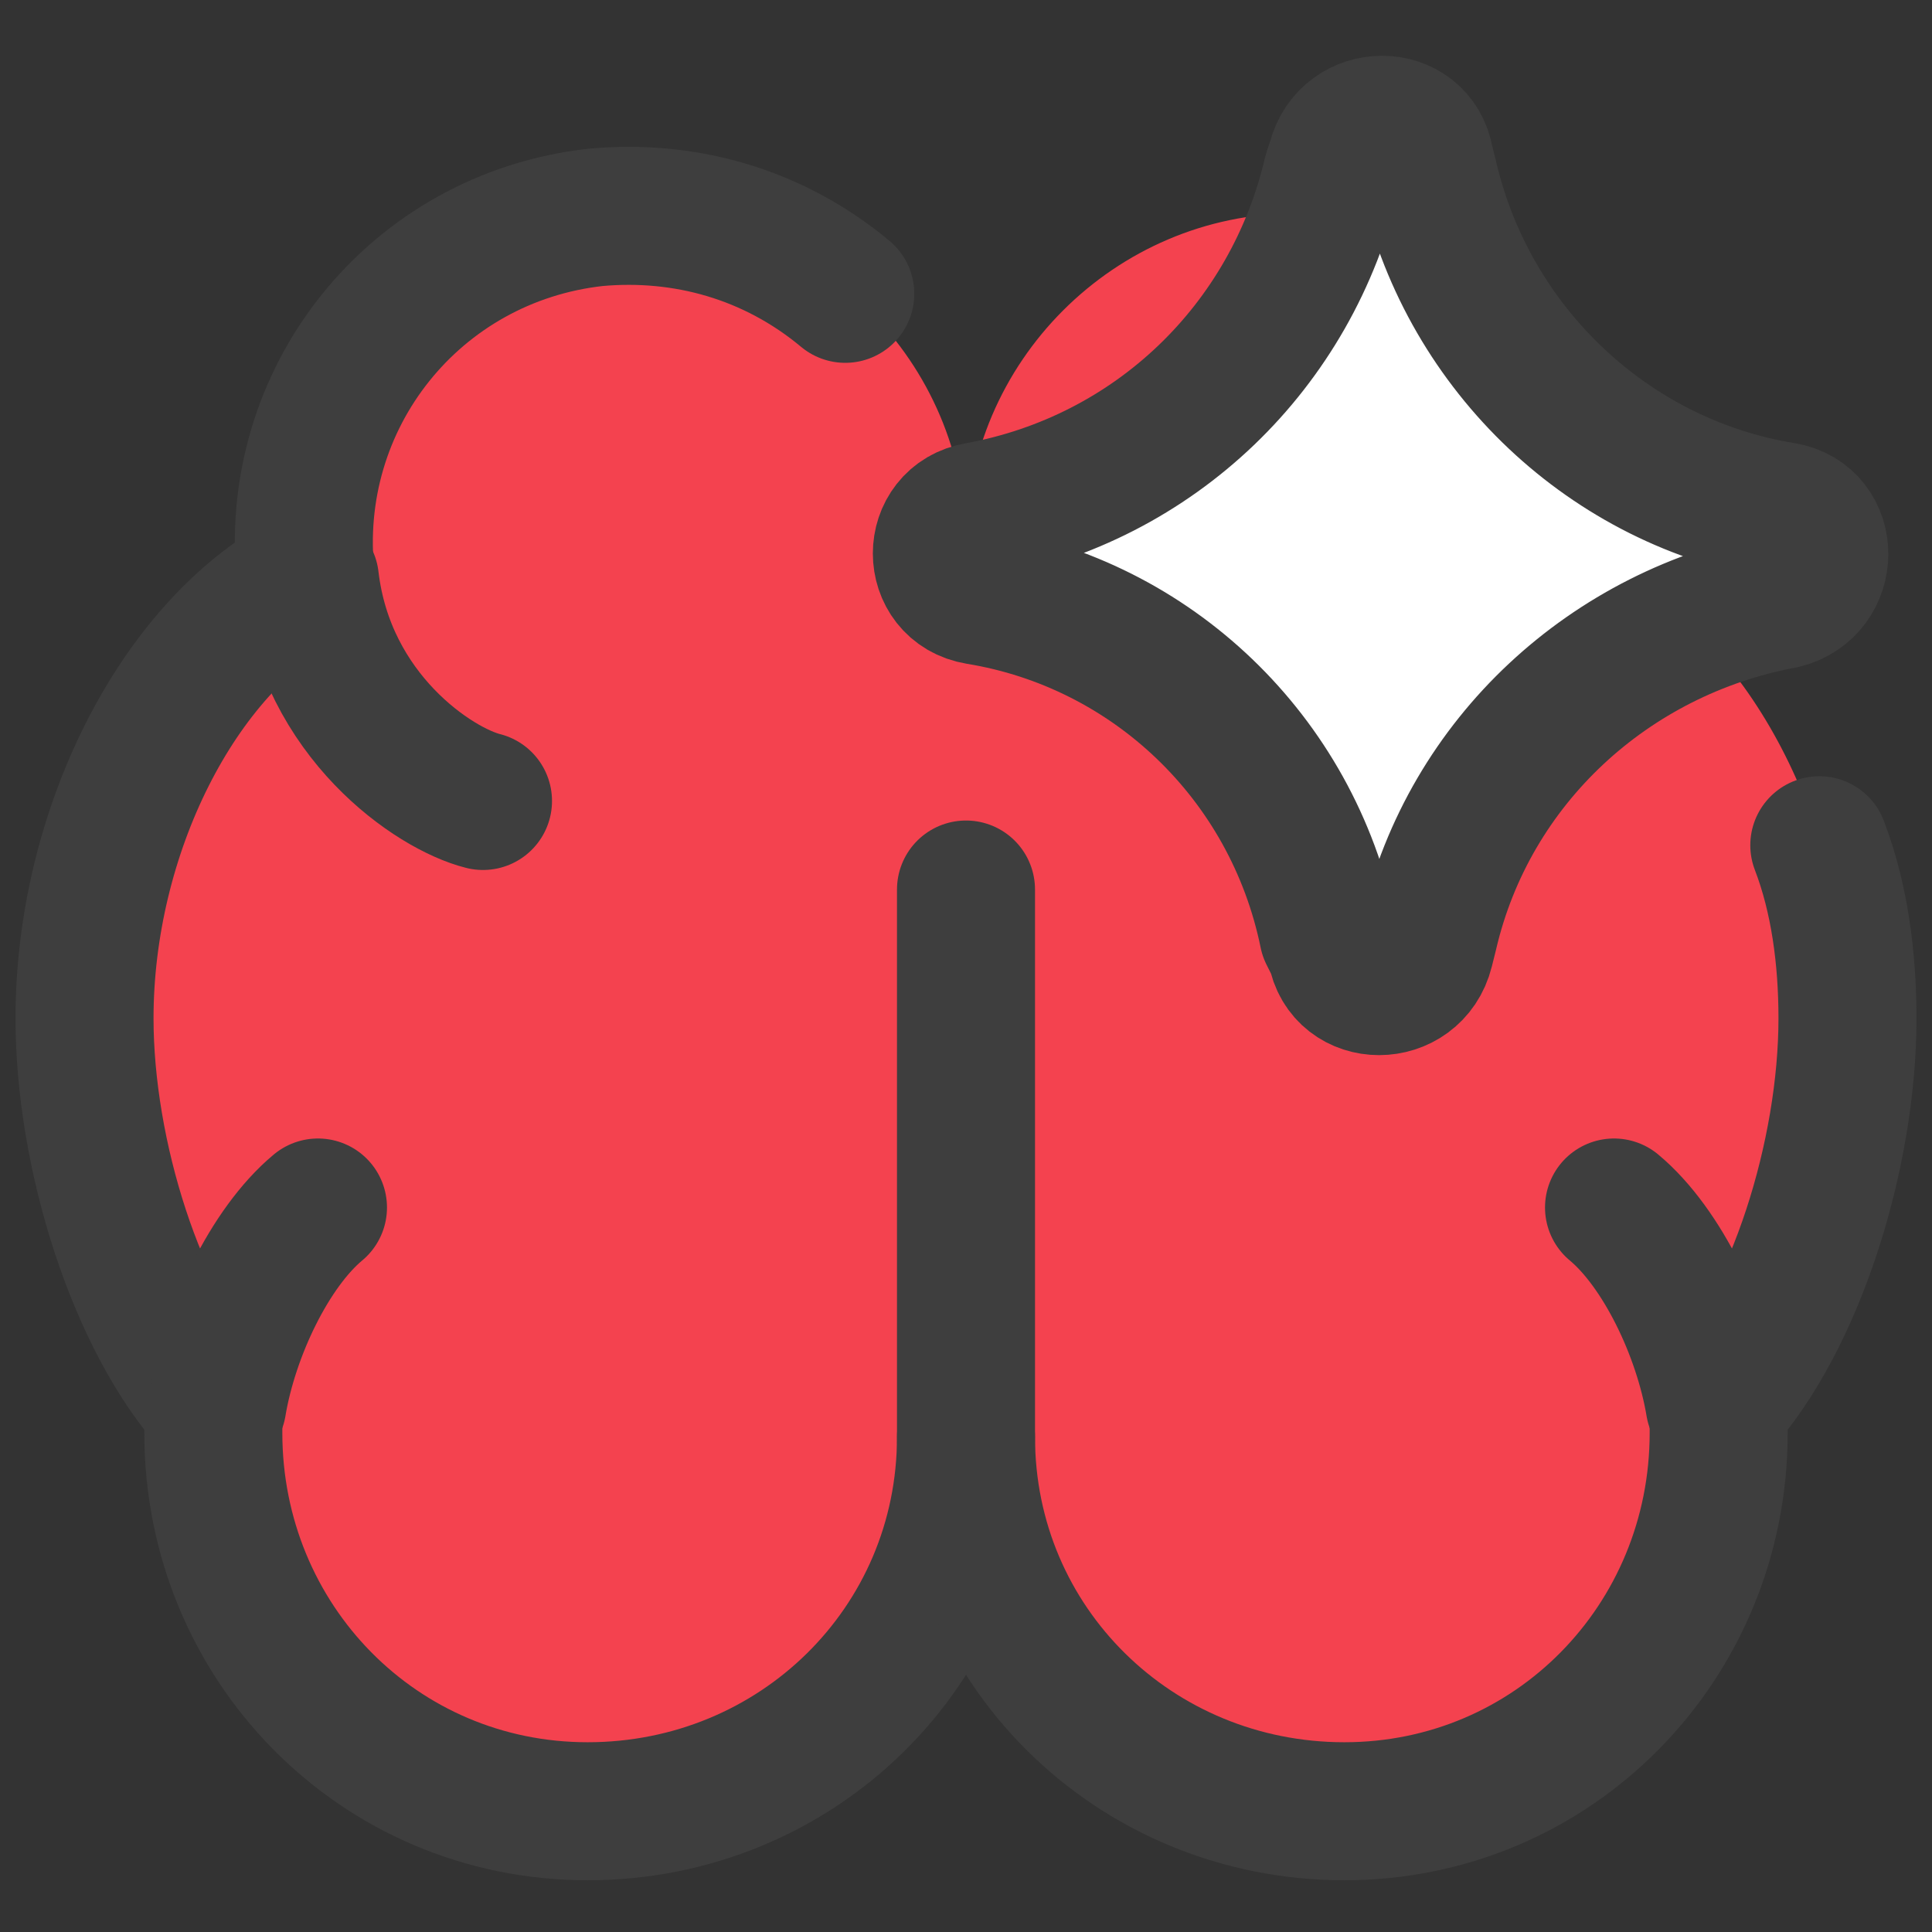
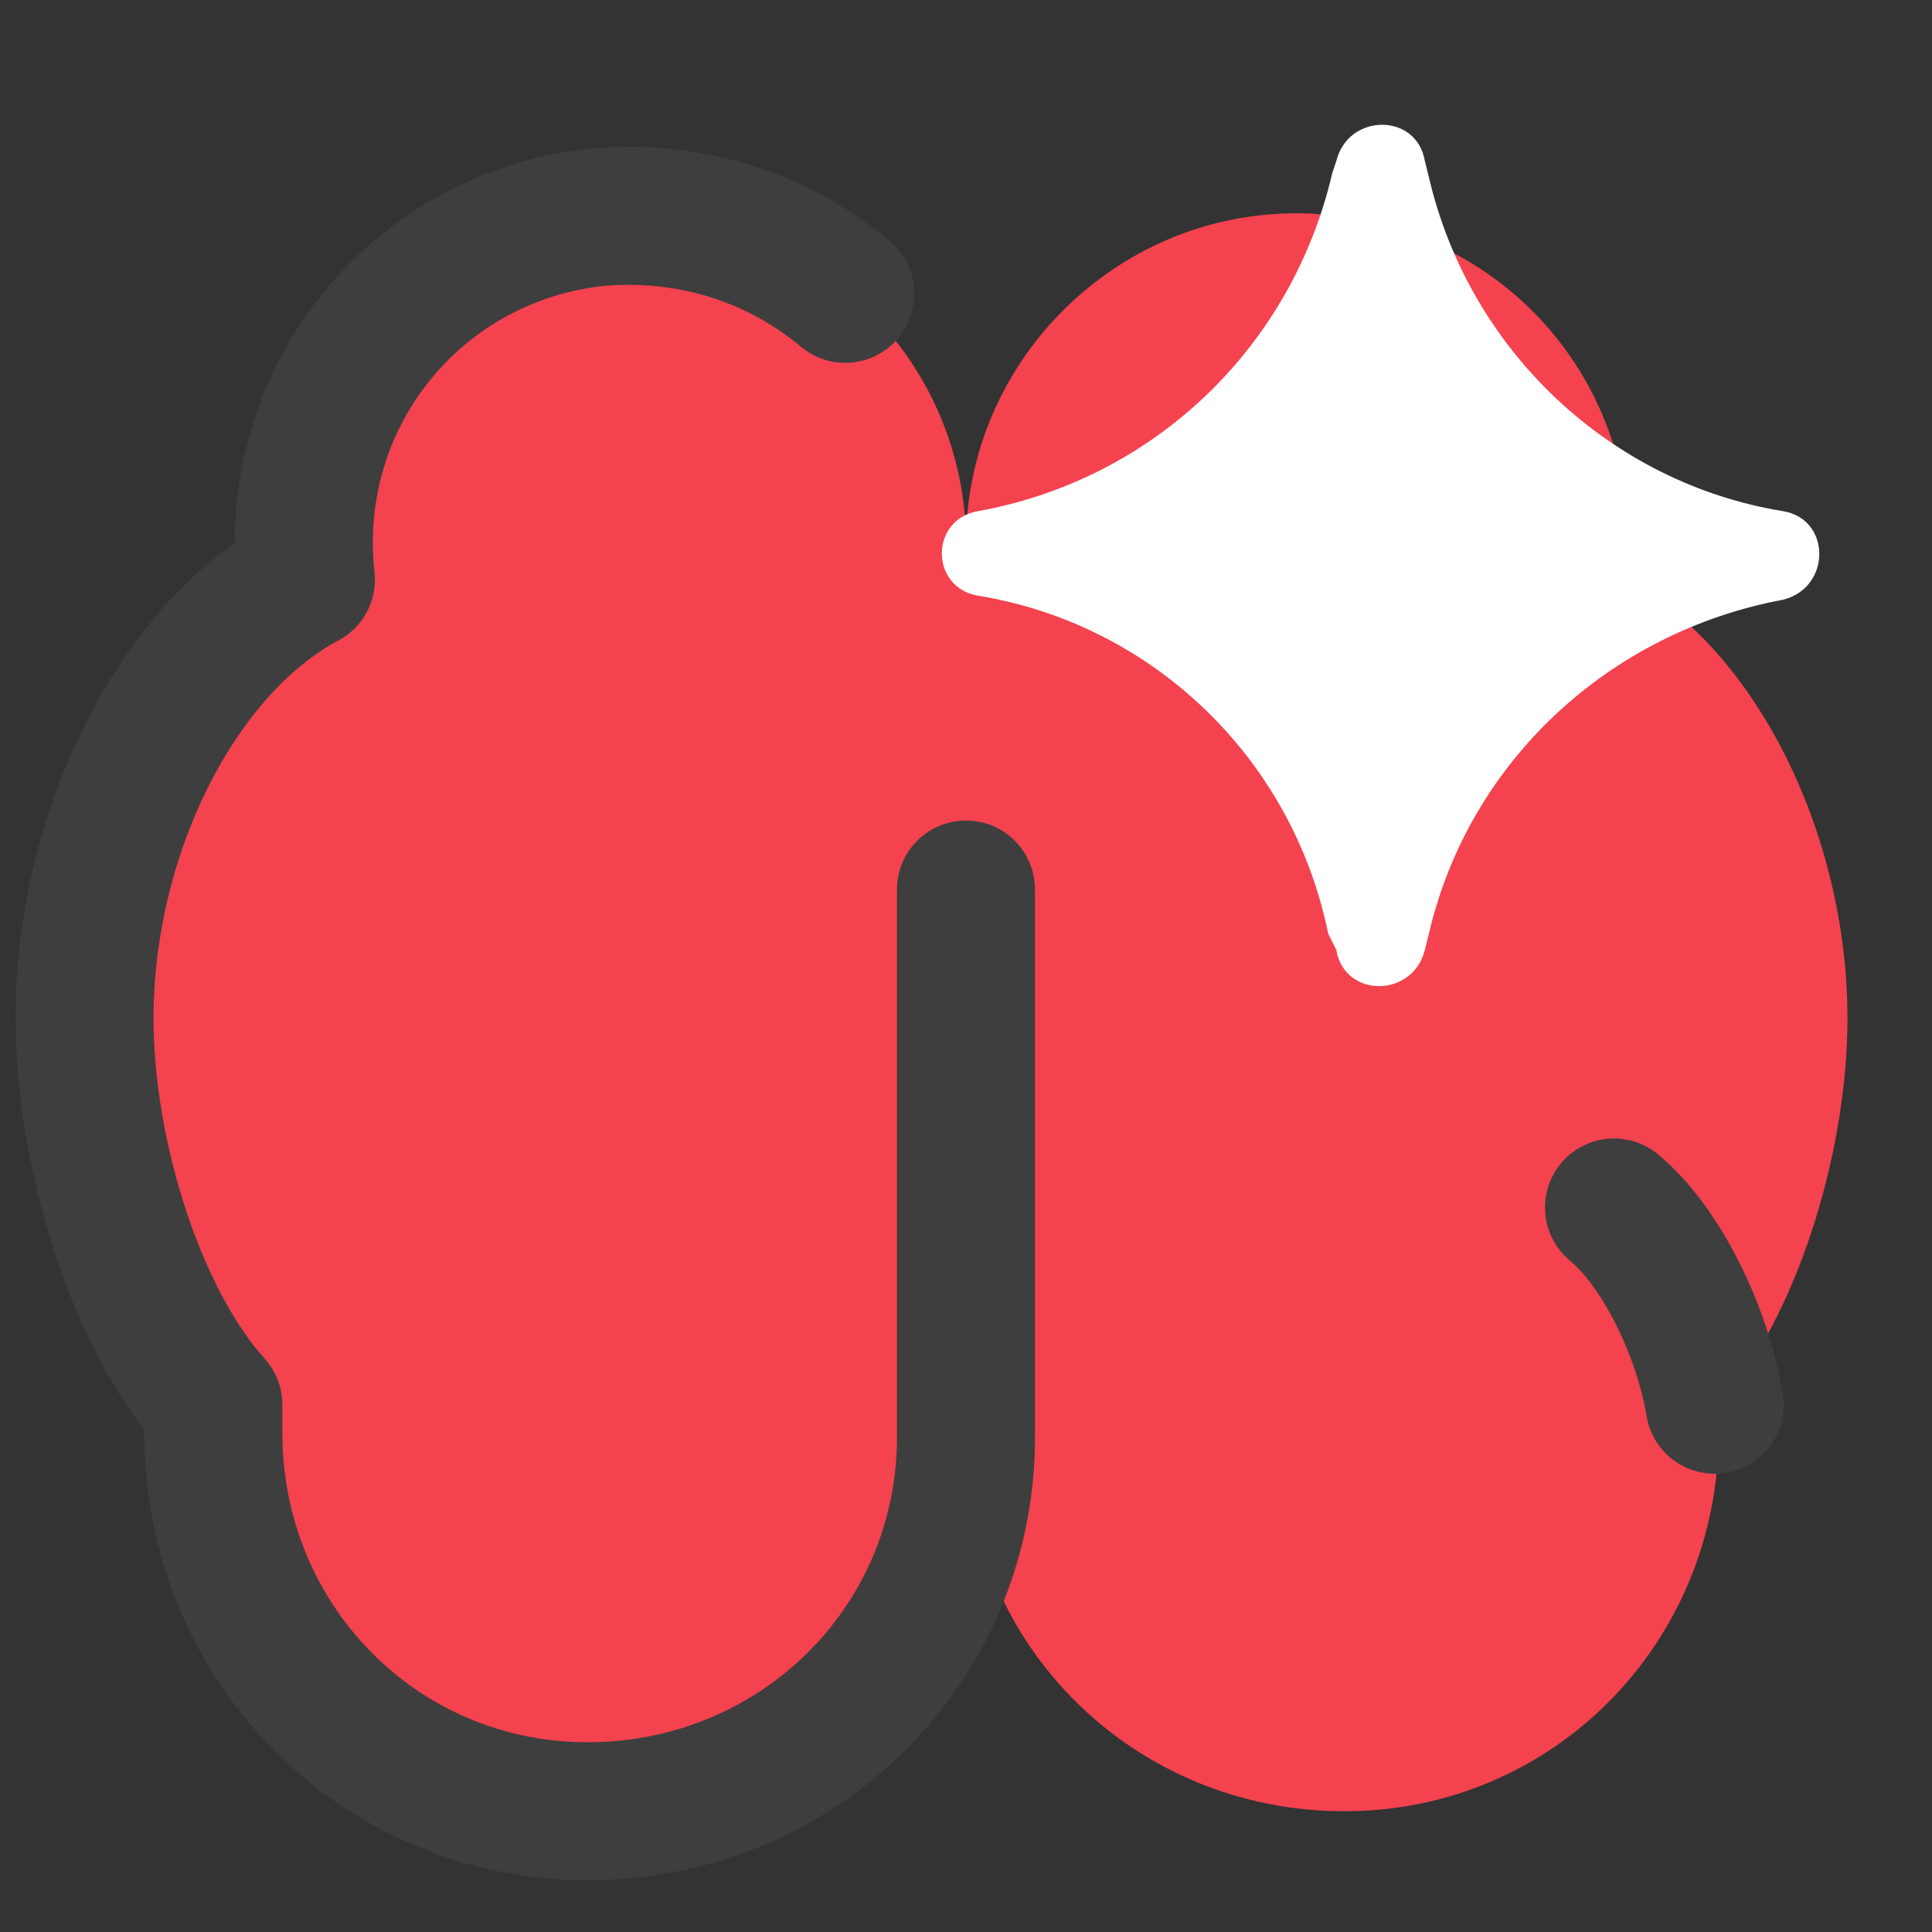
<svg xmlns="http://www.w3.org/2000/svg" version="1.1" id="Layer_1" x="0px" y="0px" viewBox="0 0 48 48" style="enable-background:new 0 0 48 48;" xml:space="preserve">
  <rect x="0" y="0" width="48" height="48" fill="#333333" stroke="none" />
  <style type="text/css">
	.st0{fill:#F4424F;}
	.st1{fill:none;stroke:#3E3E3E;stroke-width:3.429;stroke-linecap:round;stroke-linejoin:round;stroke-miterlimit:13.714;}
	.st2{fill:#FFFFFF;}
</style>
  <g id="artificial-intelligence-spark--brain-thought-ai-automated-ai">
    <path id="Union" class="st0" d="M32.2,5.3C27.7,5.3,24,9,24,13.5v22.2c0,5.2,4.2,9.3,9.4,9.3s9.3-4.2,9.3-9.4c0-0.2,0-0.5,0-0.7   c1.9-2.1,3.2-6.2,3.2-9.6c0-4.6-2.3-9.2-5.5-10.9c0.5-4.5-2.7-8.5-7.2-9C32.8,5.3,32.5,5.3,32.2,5.3z" />
    <path id="Union_2" class="st0" d="M15.8,5.3c4.5,0,8.2,3.7,8.2,8.2v22.2c0,5.2-4.2,9.3-9.4,9.3s-9.3-4.2-9.3-9.4c0-0.2,0-0.5,0-0.7   c-1.9-2.1-3.2-6.2-3.2-9.6c0-4.6,2.3-9.2,5.5-10.9c-0.5-4.5,2.7-8.5,7.2-9C15.2,5.3,15.5,5.3,15.8,5.3z" />
    <path id="Union_3" class="st1" d="M24,22.1v13.6c0,5.2-4.2,9.3-9.4,9.3s-9.3-4.2-9.3-9.4c0-0.2,0-0.5,0-0.7   c-1.9-2.1-3.2-6.2-3.2-9.6c0-4.6,2.3-9.2,5.5-10.9c-0.5-4.5,2.7-8.5,7.2-9C17,5.2,19.2,5.8,21,7.3" />
-     <path class="st1" d="M12,19.9c-1.2-0.3-3.9-2.1-4.3-5.5" />
-     <path class="st1" d="M7.9,30c-1.2,1-2.2,3.1-2.5,4.9" />
-     <path id="Union_4" class="st1" d="M24,35.7c0,5.2,4.2,9.3,9.4,9.3s9.3-4.2,9.3-9.4c0-0.2,0-0.5,0-0.7c1.9-2.1,3.2-6.2,3.2-9.6   c0-1.5-0.2-3-0.7-4.3" />
    <path class="st1" d="M40.1,30c1.2,1,2.2,3.1,2.5,4.9" />
    <path class="st2" d="M24.3,14.8c-1.2-0.2-1.2-1.9,0-2.1c4.4-0.8,7.8-4.1,8.8-8.4L33.2,4c0.3-1.2,2-1.2,2.2,0l0.1,0.4   c1,4.3,4.5,7.6,8.8,8.3c1.2,0.2,1.2,1.9,0,2.2c-4.3,0.8-7.8,4-8.8,8.3l-0.1,0.4c-0.3,1.2-2,1.2-2.2,0L33,23.2   C32.1,18.8,28.6,15.5,24.3,14.8z" />
-     <path class="st1" d="M24.3,14.8c-1.2-0.2-1.2-1.9,0-2.1c4.4-0.8,7.8-4.1,8.8-8.4L33.2,4c0.3-1.2,2-1.2,2.2,0l0.1,0.4   c1,4.3,4.5,7.6,8.8,8.3c1.2,0.2,1.2,1.9,0,2.2c-4.3,0.8-7.8,4-8.8,8.3l-0.1,0.4c-0.3,1.2-2,1.2-2.2,0L33,23.2   C32.1,18.8,28.6,15.5,24.3,14.8z" />
  </g>
</svg>